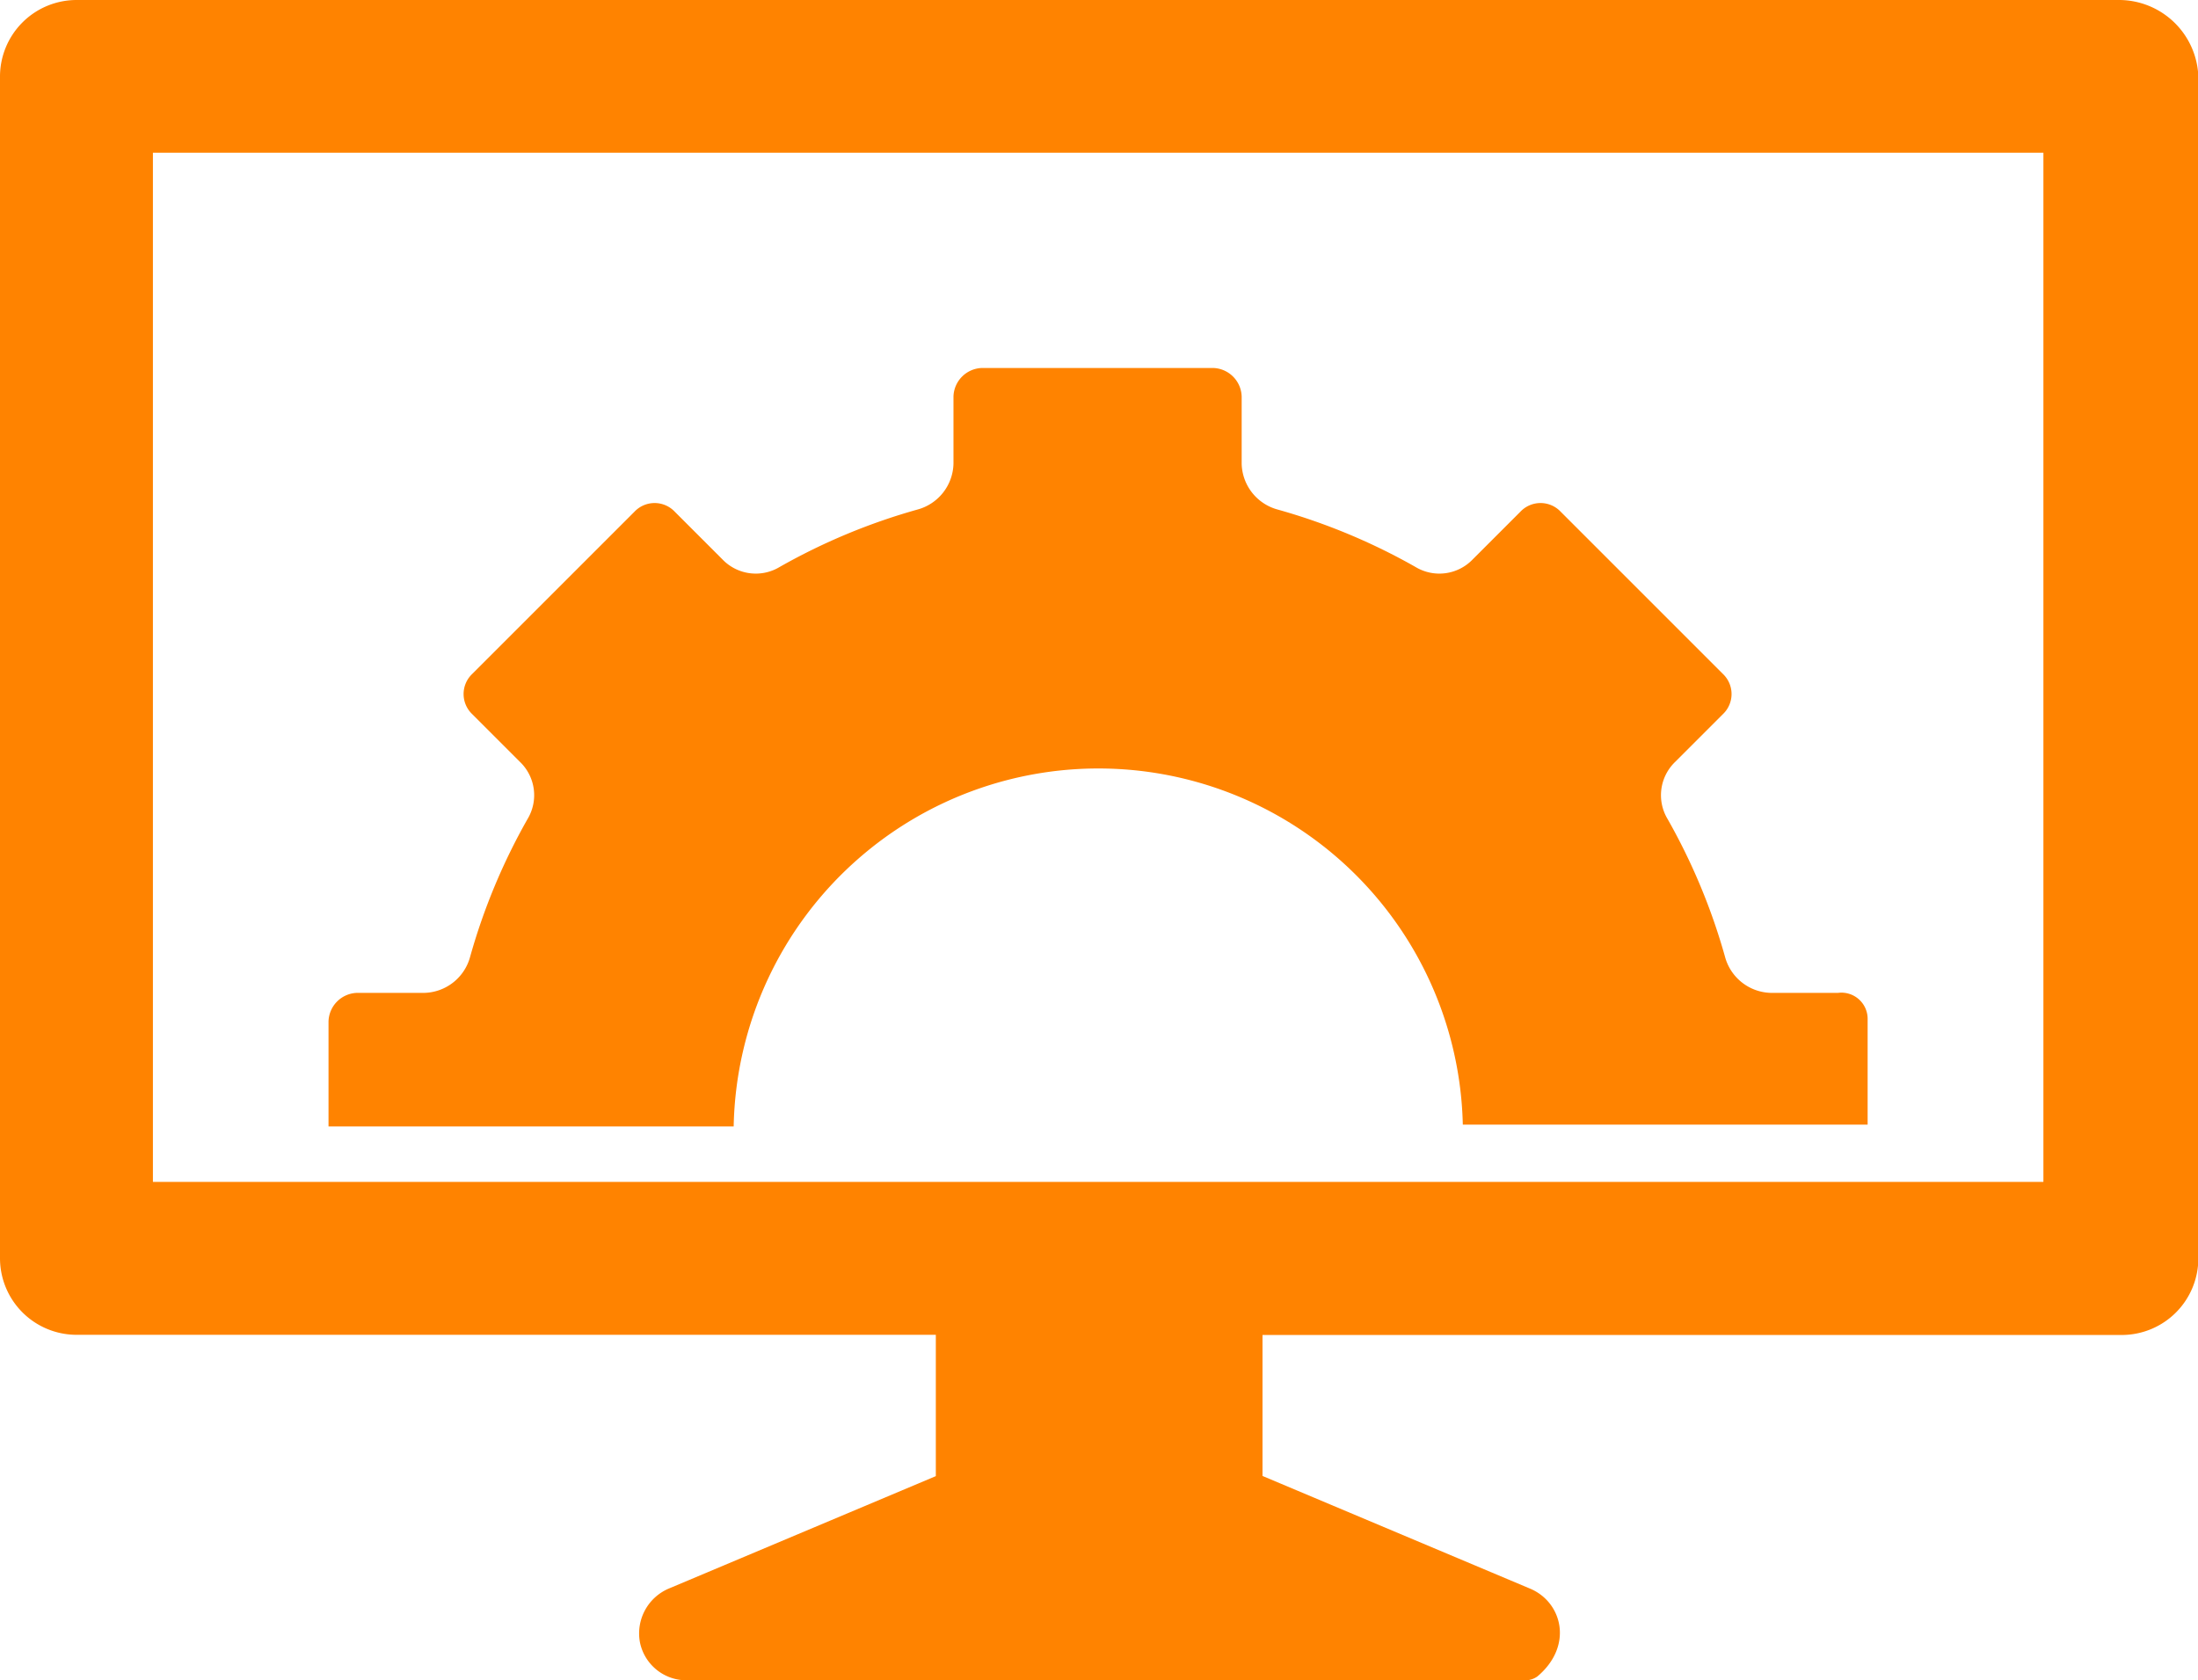
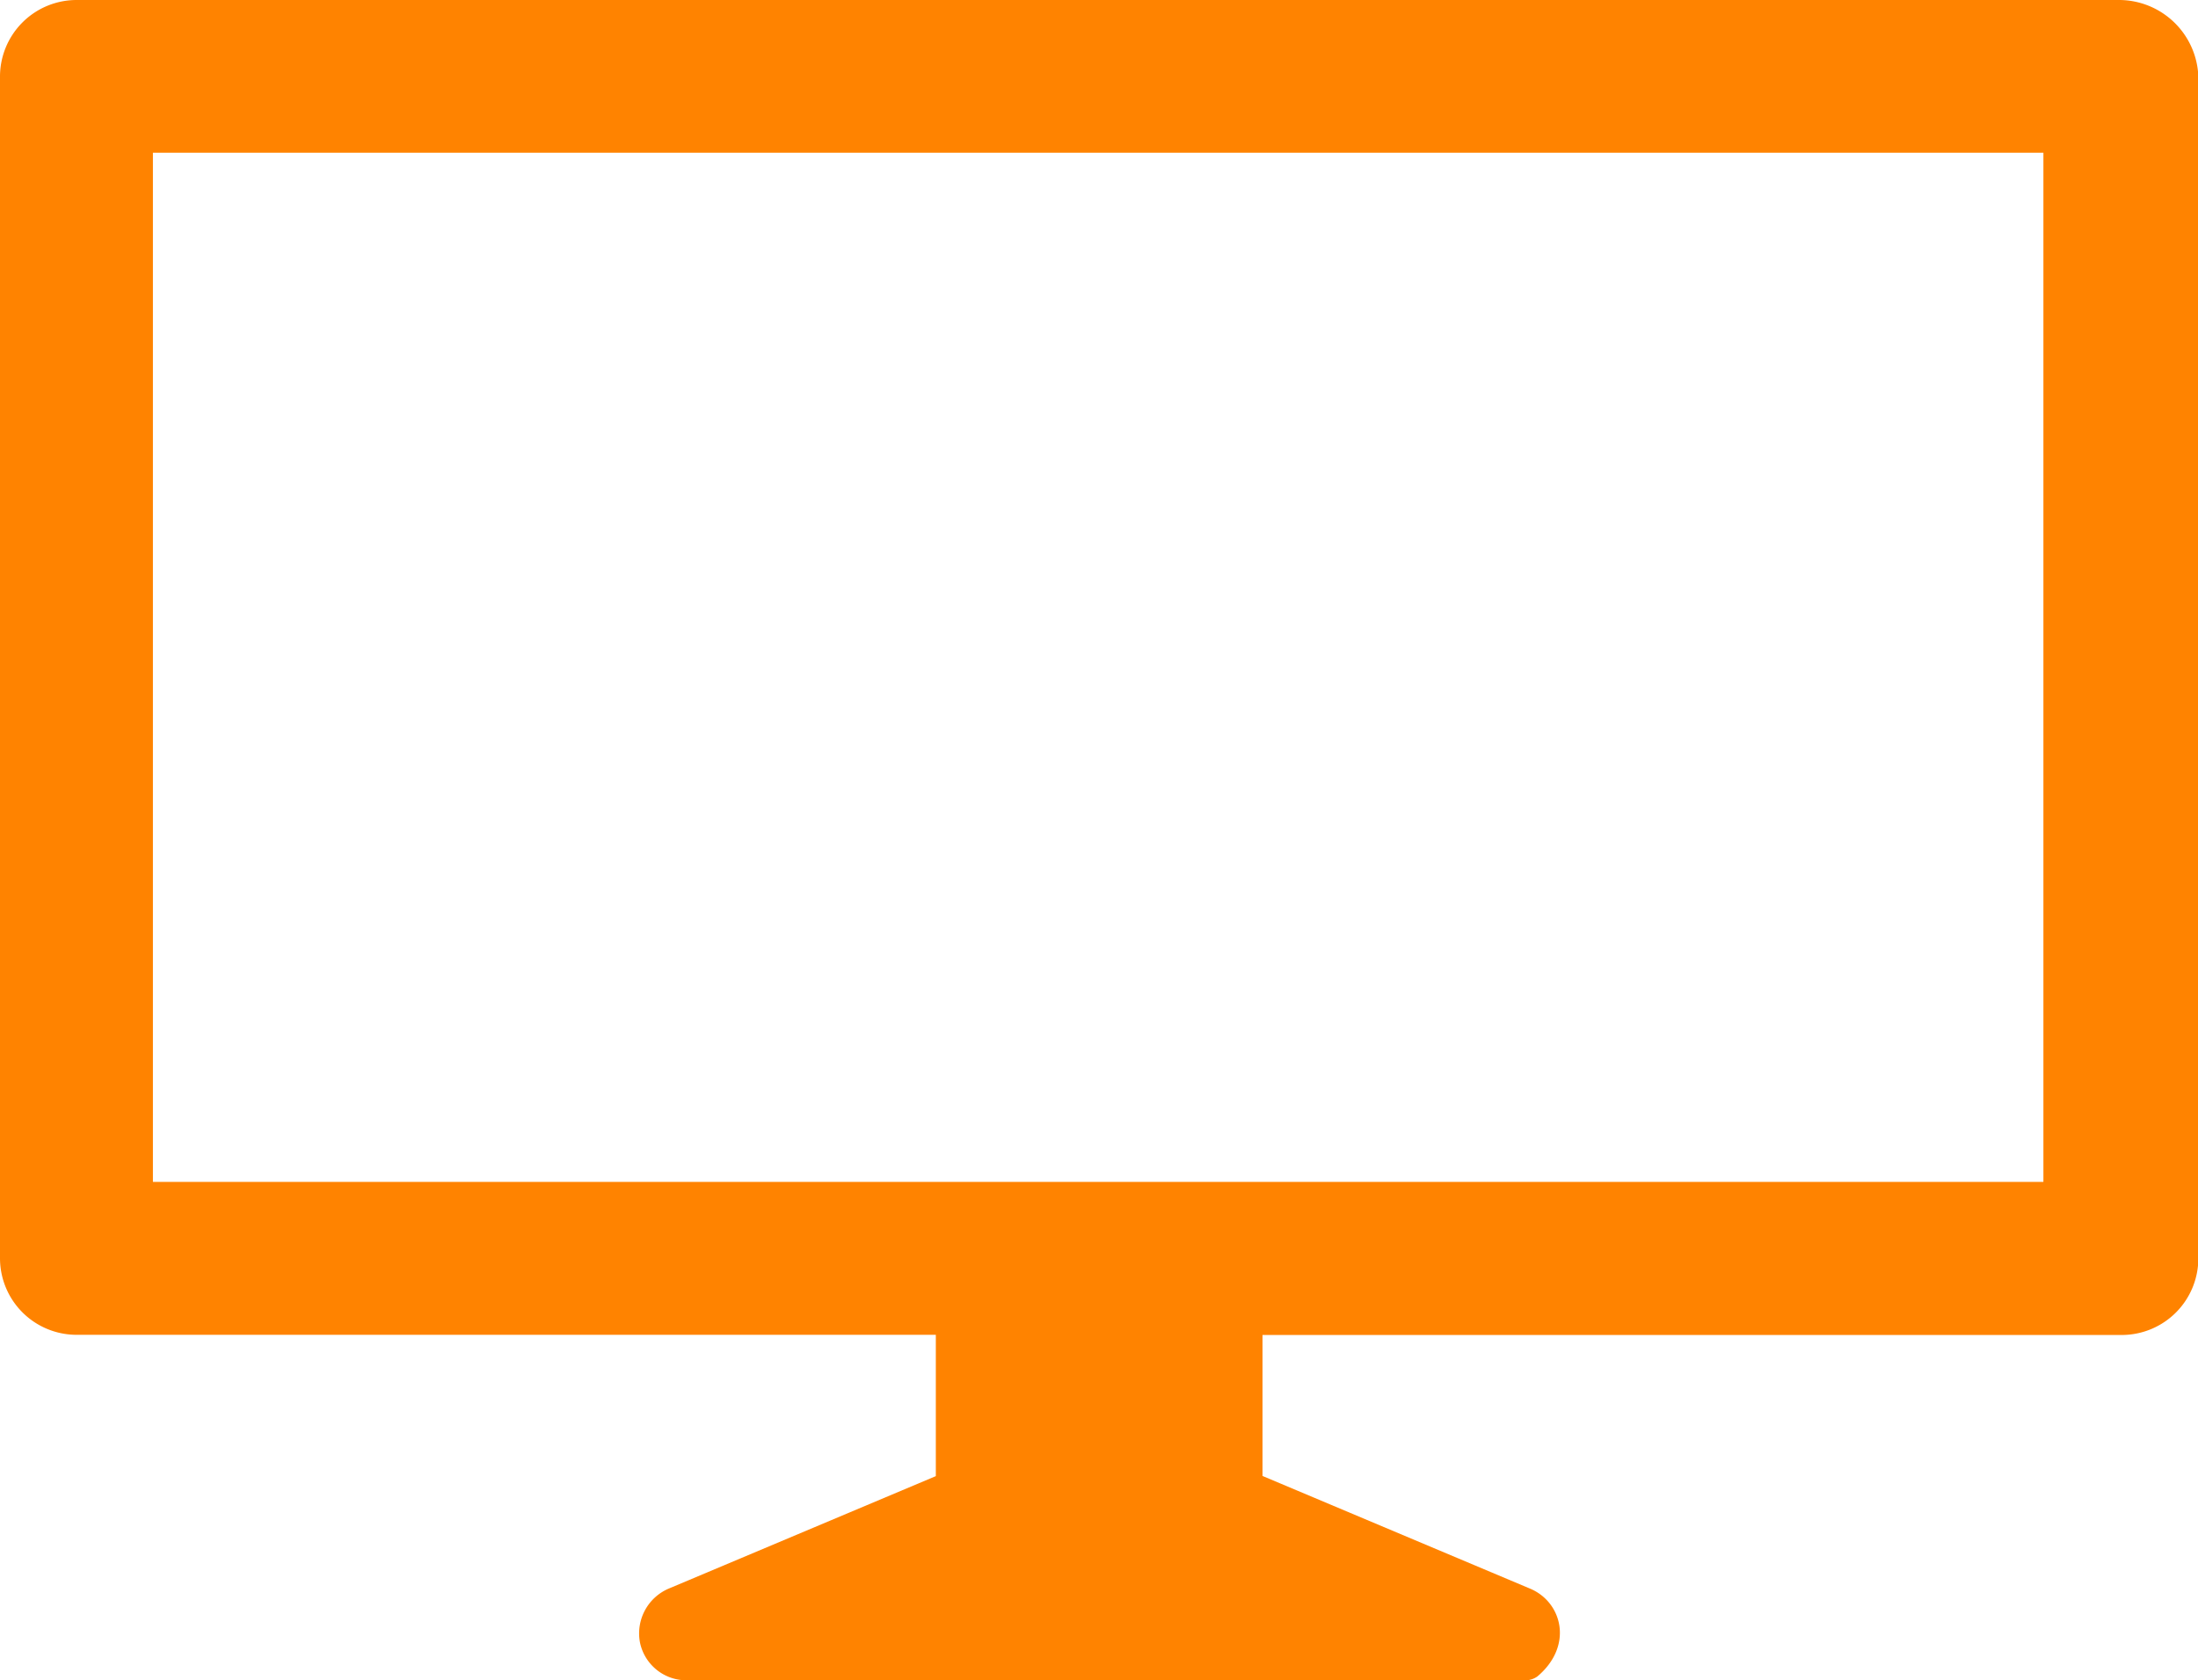
<svg xmlns="http://www.w3.org/2000/svg" id="Capa_1" data-name="Capa 1" viewBox="0 0 130.8 100">
  <defs>
    <style>.cls-1{fill:#ff8300;}</style>
  </defs>
  <title>iconoreferente</title>
  <path class="cls-1" d="M485.8,3845.55H364.21a4.56,4.56,0,0,0-4.55,4.55v70.34a4.56,4.56,0,0,0,4.55,4.55h51.14v8.41l-15.91,6.7a2.9,2.9,0,0,0-1.7,3.18,2.82,2.82,0,0,0,2.84,2.27h49.89a1.22,1.22,0,0,0,.68-0.23c2.16-1.82,1.48-4.43-.45-5.23l-15.91-6.7V3925h51.14a4.56,4.56,0,0,0,4.55-4.55V3850.1A4.73,4.73,0,0,0,485.8,3845.55Zm-4.55,70.34H368.76v-61.25h112.5v61.25Z" transform="translate(-359.66 -3845.55)" />
-   <path class="cls-1" d="M470.8,3906.23v6.25H446.71a21.69,21.69,0,0,0-36-15.8,21.73,21.73,0,0,0-7.39,15.91H379.21v-6.25a1.75,1.75,0,0,1,1.7-1.7h4a2.9,2.9,0,0,0,2.73-2.16,36.67,36.67,0,0,1,3.41-8.18,2.75,2.75,0,0,0-.45-3.41l-2.84-2.84a1.65,1.65,0,0,1,0-2.39l9.66-9.66a1.65,1.65,0,0,1,2.39,0l2.84,2.84a2.75,2.75,0,0,0,3.41.45,36.67,36.67,0,0,1,8.18-3.41,2.9,2.9,0,0,0,2.16-2.73v-4a1.75,1.75,0,0,1,1.7-1.7h13.75a1.75,1.75,0,0,1,1.7,1.7v4a2.9,2.9,0,0,0,2.16,2.73,36.67,36.67,0,0,1,8.18,3.41,2.75,2.75,0,0,0,3.41-.45l2.84-2.84a1.65,1.65,0,0,1,2.39,0l9.66,9.66a1.65,1.65,0,0,1,0,2.39l-2.84,2.84a2.75,2.75,0,0,0-.45,3.41,36.67,36.67,0,0,1,3.41,8.18,2.9,2.9,0,0,0,2.73,2.16h4A1.56,1.56,0,0,1,470.8,3906.23Z" transform="translate(-359.66 -3845.55)" />
</svg>